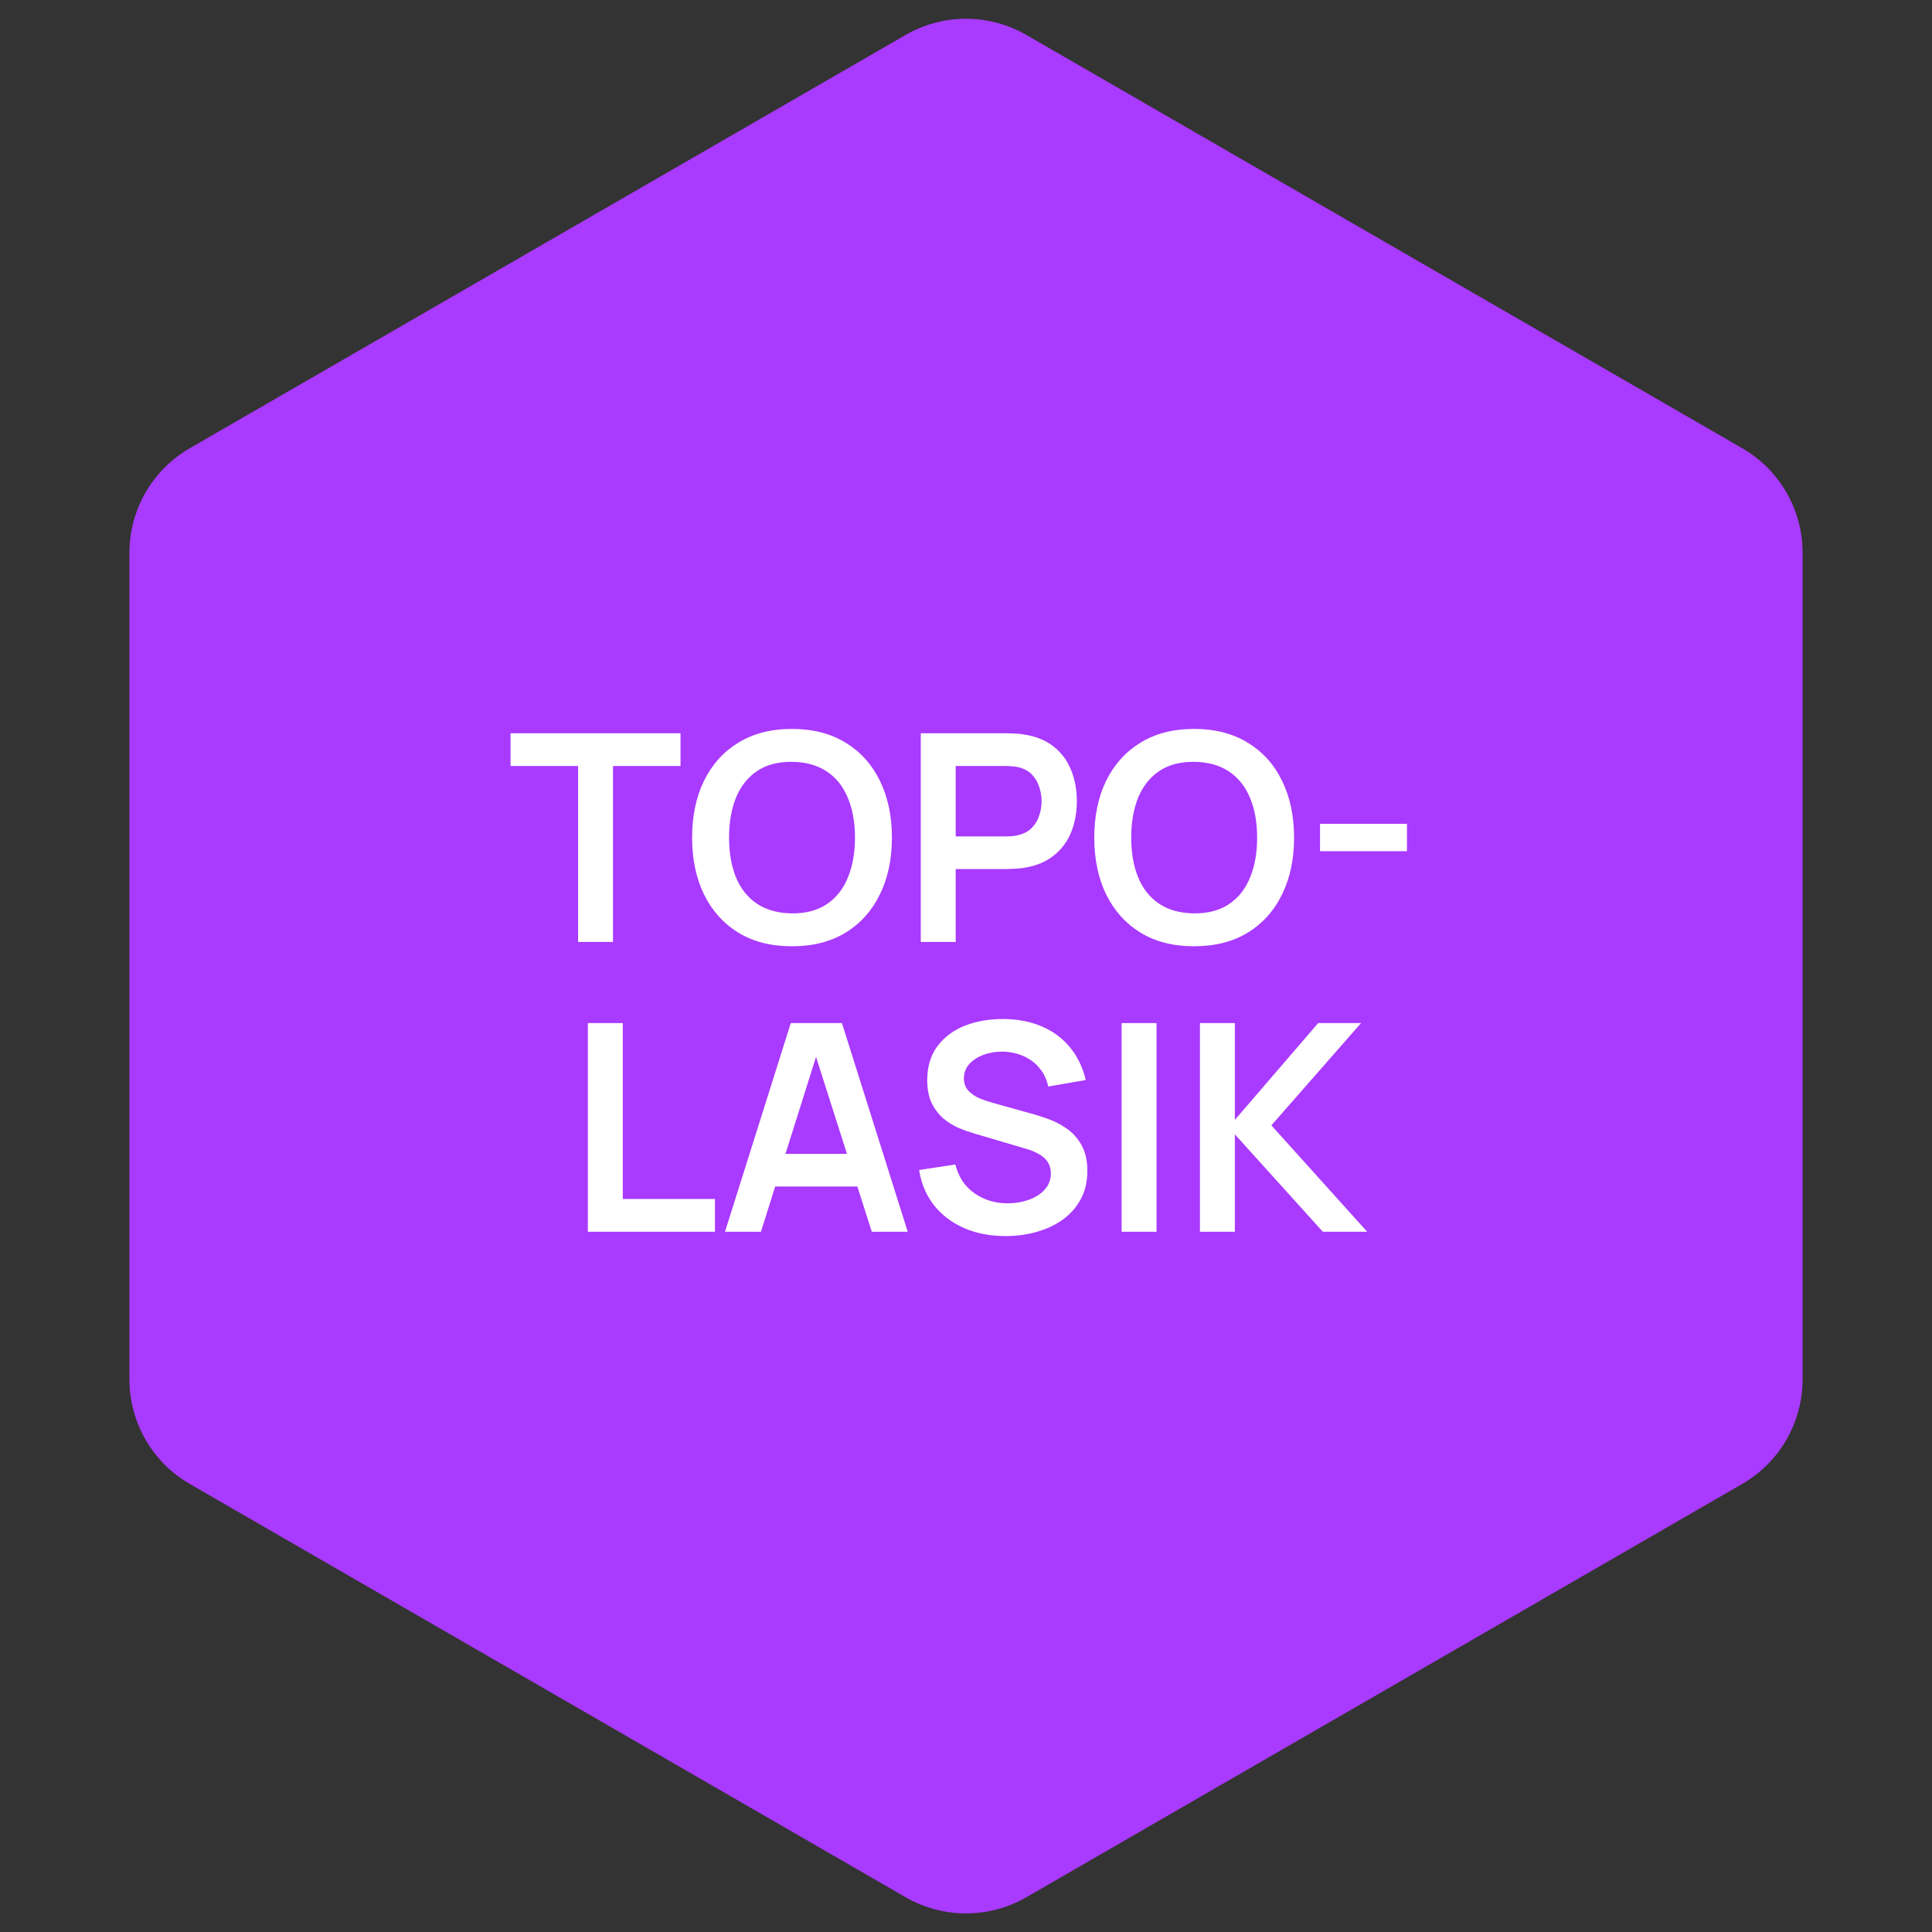
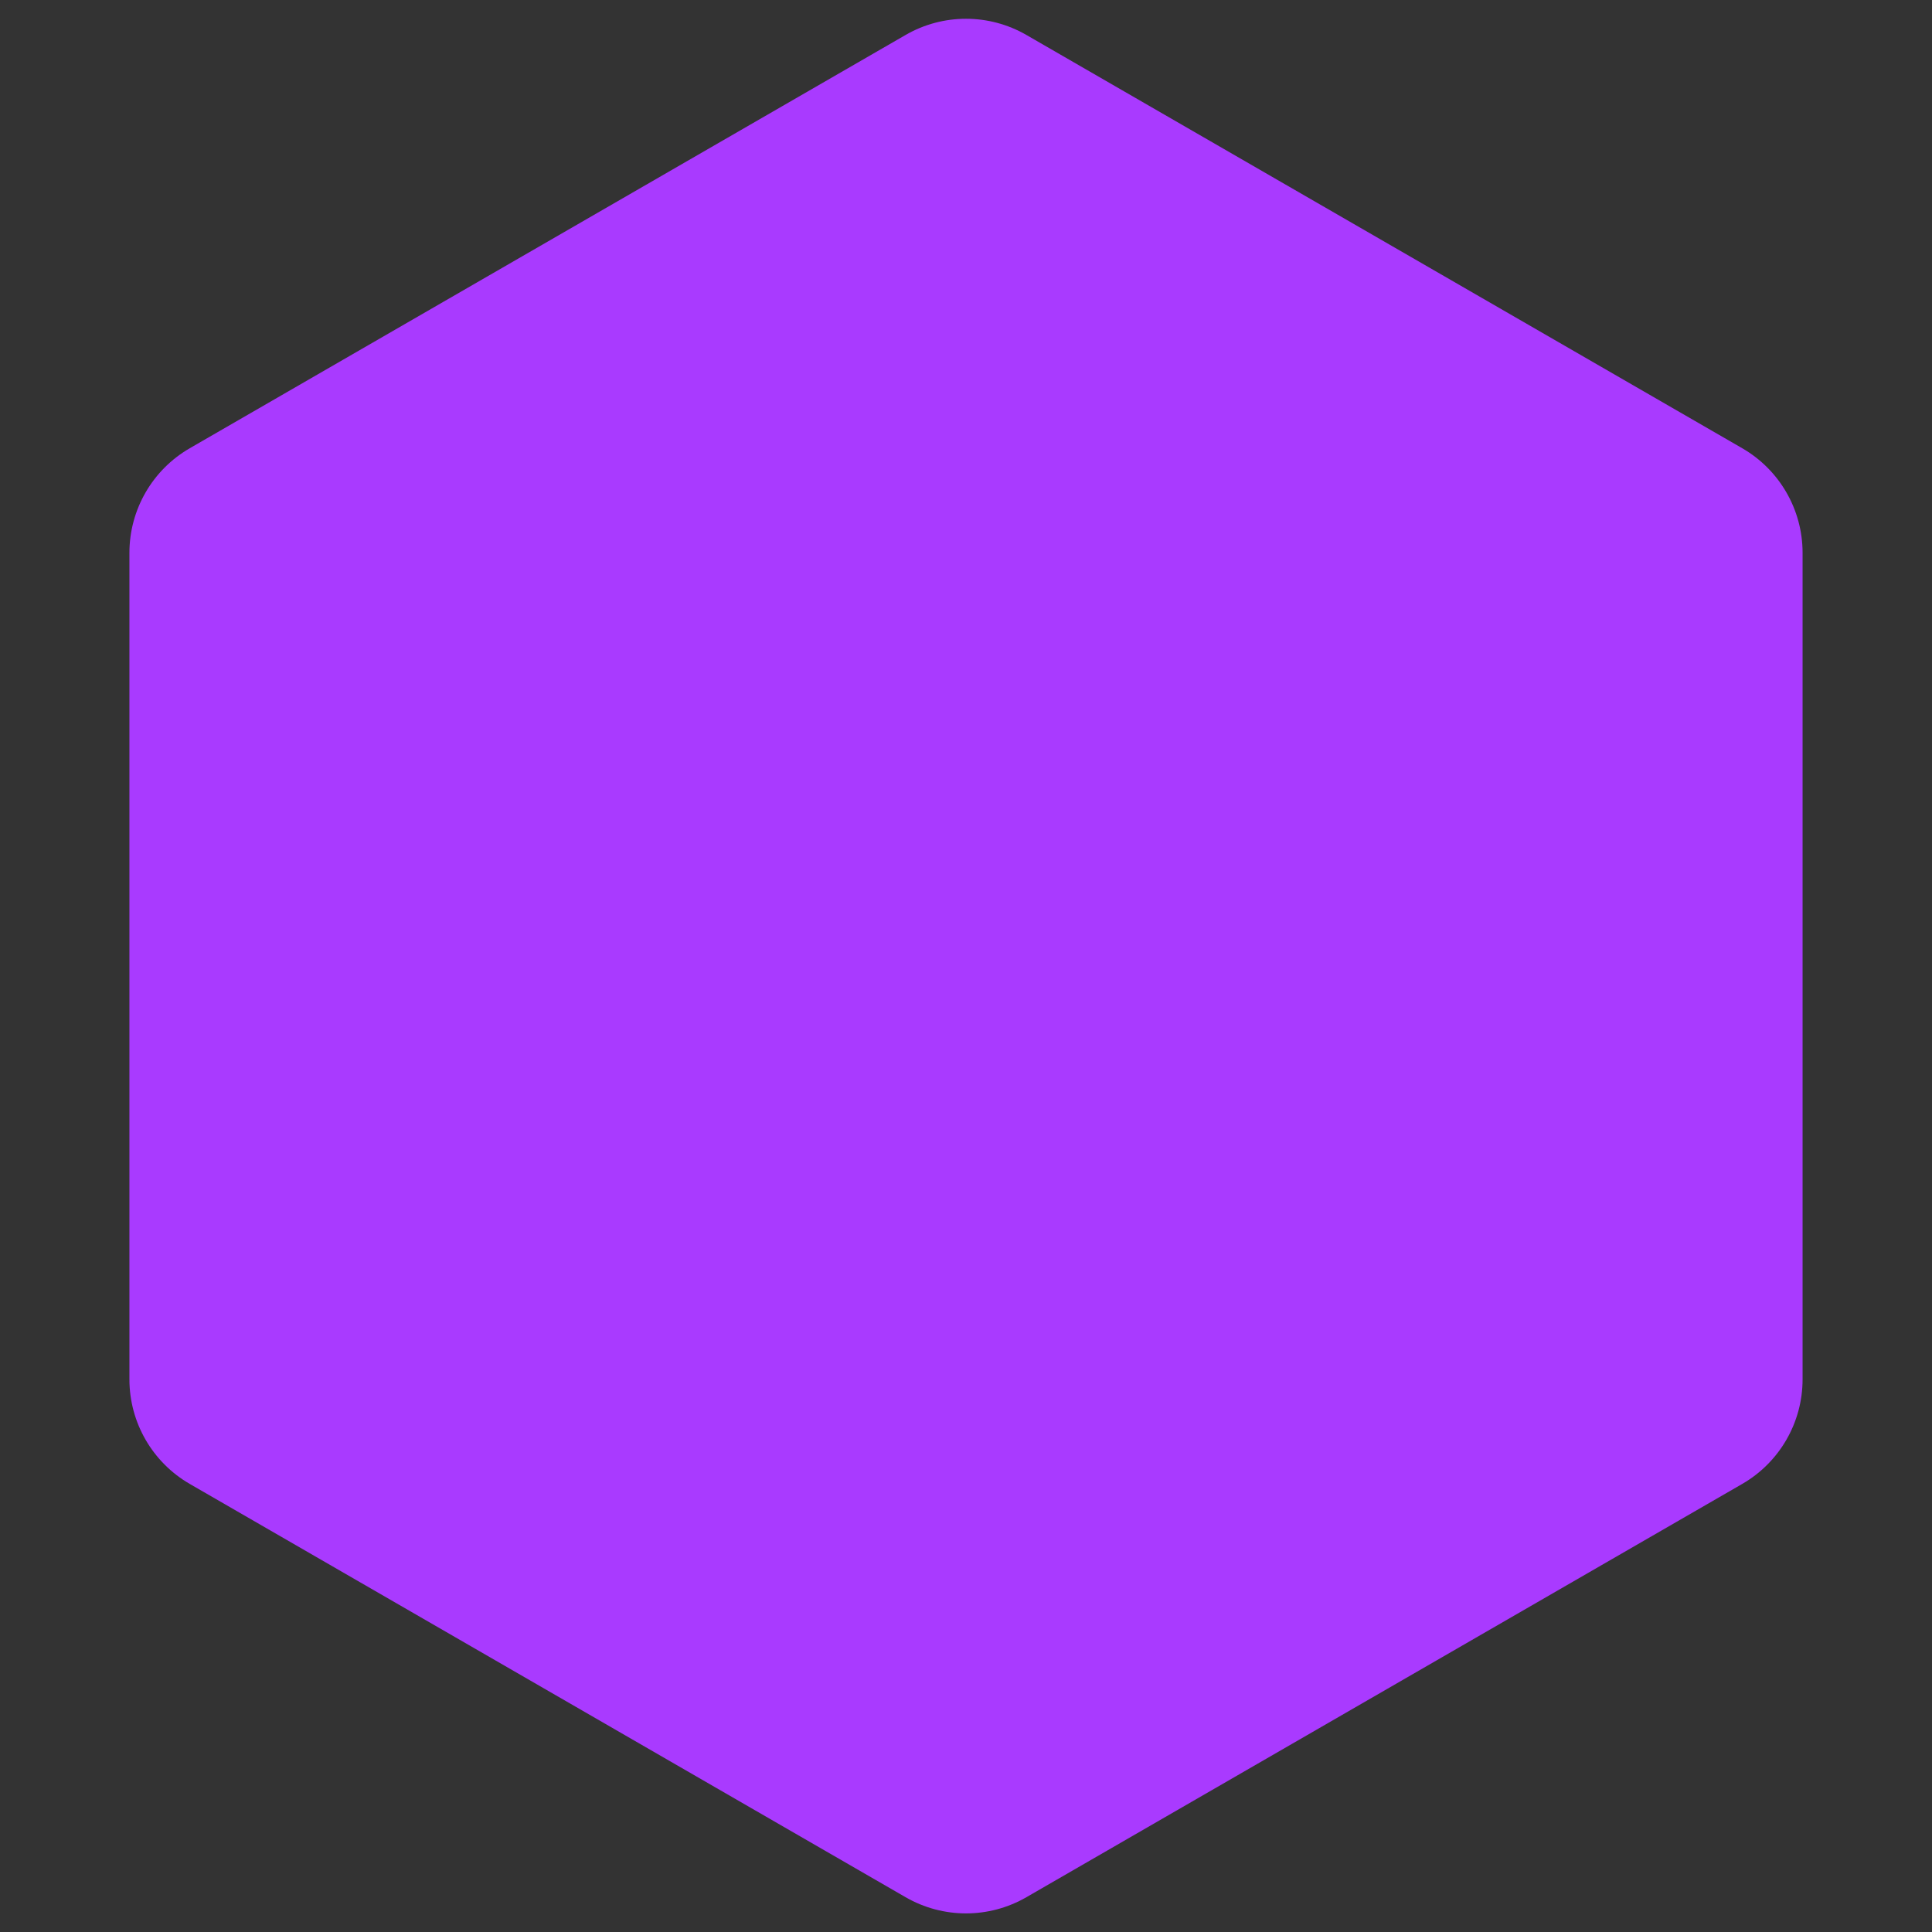
<svg xmlns="http://www.w3.org/2000/svg" width="80" height="80" viewBox="0 0 80 80" fill="none">
  <rect x="0" y="0" width="80" height="80" fill="#333333" stroke="none" />
  <path d="M37.5 1.447C39.047 0.554 40.953 0.554 42.5 1.447L72.141 18.56C73.688 19.453 74.641 21.104 74.641 22.89V57.117C74.641 58.903 73.688 60.554 72.141 61.447L42.5 78.56C40.953 79.453 39.047 79.453 37.5 78.56L7.859 61.447C6.312 60.554 5.359 58.903 5.359 57.117V22.89C5.359 21.104 6.312 19.453 7.859 18.56L37.5 1.447Z" fill="#A93AFF" />
-   <path d="M23.937 39.003V31.719H21.141V30.363H28.179V31.719H25.383V39.003H23.937ZM32.792 39.183C31.928 39.183 31.189 38.995 30.573 38.619C29.956 38.239 29.483 37.711 29.151 37.035C28.823 36.359 28.659 35.575 28.659 34.683C28.659 33.791 28.823 33.007 29.151 32.331C29.483 31.655 29.956 31.129 30.573 30.753C31.189 30.373 31.928 30.183 32.792 30.183C33.657 30.183 34.397 30.373 35.013 30.753C35.633 31.129 36.106 31.655 36.434 32.331C36.767 33.007 36.932 33.791 36.932 34.683C36.932 35.575 36.767 36.359 36.434 37.035C36.106 37.711 35.633 38.239 35.013 38.619C34.397 38.995 33.657 39.183 32.792 39.183ZM32.792 37.821C33.373 37.825 33.855 37.697 34.239 37.437C34.627 37.177 34.916 36.811 35.108 36.339C35.304 35.867 35.403 35.315 35.403 34.683C35.403 34.051 35.304 33.503 35.108 33.039C34.916 32.571 34.627 32.207 34.239 31.947C33.855 31.687 33.373 31.553 32.792 31.545C32.212 31.541 31.73 31.669 31.346 31.929C30.962 32.189 30.672 32.555 30.477 33.027C30.285 33.499 30.189 34.051 30.189 34.683C30.189 35.315 30.285 35.865 30.477 36.333C30.669 36.797 30.956 37.159 31.34 37.419C31.729 37.679 32.212 37.813 32.792 37.821ZM38.127 39.003V30.363H41.697C41.781 30.363 41.889 30.367 42.021 30.375C42.153 30.379 42.275 30.391 42.387 30.411C42.887 30.487 43.299 30.653 43.623 30.909C43.951 31.165 44.193 31.489 44.349 31.881C44.509 32.269 44.589 32.701 44.589 33.177C44.589 33.649 44.509 34.081 44.349 34.473C44.189 34.861 43.945 35.183 43.617 35.439C43.293 35.695 42.883 35.861 42.387 35.937C42.275 35.953 42.151 35.965 42.015 35.973C41.883 35.981 41.777 35.985 41.697 35.985H39.573V39.003H38.127ZM39.573 34.635H41.637C41.717 34.635 41.807 34.631 41.907 34.623C42.007 34.615 42.099 34.599 42.183 34.575C42.423 34.515 42.611 34.409 42.747 34.257C42.887 34.105 42.985 33.933 43.041 33.741C43.101 33.549 43.131 33.361 43.131 33.177C43.131 32.993 43.101 32.805 43.041 32.613C42.985 32.417 42.887 32.243 42.747 32.091C42.611 31.939 42.423 31.833 42.183 31.773C42.099 31.749 42.007 31.735 41.907 31.731C41.807 31.723 41.717 31.719 41.637 31.719H39.573V34.635ZM49.445 39.183C48.581 39.183 47.841 38.995 47.225 38.619C46.609 38.239 46.135 37.711 45.803 37.035C45.475 36.359 45.311 35.575 45.311 34.683C45.311 33.791 45.475 33.007 45.803 32.331C46.135 31.655 46.609 31.129 47.225 30.753C47.841 30.373 48.581 30.183 49.445 30.183C50.309 30.183 51.049 30.373 51.665 30.753C52.285 31.129 52.759 31.655 53.087 32.331C53.419 33.007 53.585 33.791 53.585 34.683C53.585 35.575 53.419 36.359 53.087 37.035C52.759 37.711 52.285 38.239 51.665 38.619C51.049 38.995 50.309 39.183 49.445 39.183ZM49.445 37.821C50.025 37.825 50.507 37.697 50.891 37.437C51.279 37.177 51.569 36.811 51.761 36.339C51.957 35.867 52.055 35.315 52.055 34.683C52.055 34.051 51.957 33.503 51.761 33.039C51.569 32.571 51.279 32.207 50.891 31.947C50.507 31.687 50.025 31.553 49.445 31.545C48.865 31.541 48.383 31.669 47.999 31.929C47.615 32.189 47.325 32.555 47.129 33.027C46.937 33.499 46.841 34.051 46.841 34.683C46.841 35.315 46.937 35.865 47.129 36.333C47.321 36.797 47.609 37.159 47.993 37.419C48.381 37.679 48.865 37.813 49.445 37.821ZM54.659 35.247V34.113H58.259V35.247H54.659ZM24.342 51.003V42.363H25.788V49.647H29.604V51.003H24.342ZM30.021 51.003L32.745 42.363H34.863L37.587 51.003H36.099L33.627 43.251H33.951L31.509 51.003H30.021ZM31.539 49.131V47.781H36.075V49.131H31.539ZM41.635 51.183C41.003 51.183 40.433 51.073 39.925 50.853C39.421 50.633 39.005 50.319 38.677 49.911C38.353 49.499 38.147 49.011 38.059 48.447L39.559 48.219C39.687 48.731 39.949 49.127 40.345 49.407C40.745 49.687 41.205 49.827 41.725 49.827C42.033 49.827 42.323 49.779 42.595 49.683C42.867 49.587 43.087 49.447 43.255 49.263C43.427 49.079 43.513 48.853 43.513 48.585C43.513 48.465 43.493 48.355 43.453 48.255C43.413 48.151 43.353 48.059 43.273 47.979C43.197 47.899 43.097 47.827 42.973 47.763C42.853 47.695 42.713 47.637 42.553 47.589L40.321 46.929C40.129 46.873 39.921 46.799 39.697 46.707C39.477 46.611 39.267 46.481 39.067 46.317C38.871 46.149 38.709 45.937 38.581 45.681C38.457 45.421 38.395 45.101 38.395 44.721C38.395 44.165 38.535 43.699 38.815 43.323C39.099 42.943 39.479 42.659 39.955 42.471C40.435 42.283 40.967 42.191 41.551 42.195C42.143 42.199 42.671 42.301 43.135 42.501C43.599 42.697 43.987 42.983 44.299 43.359C44.611 43.735 44.831 44.189 44.959 44.721L43.405 44.991C43.341 44.687 43.217 44.429 43.033 44.217C42.853 44.001 42.631 43.837 42.367 43.725C42.107 43.613 41.829 43.553 41.533 43.545C41.245 43.541 40.977 43.585 40.729 43.677C40.485 43.765 40.287 43.893 40.135 44.061C39.987 44.229 39.913 44.425 39.913 44.649C39.913 44.861 39.977 45.035 40.105 45.171C40.233 45.303 40.391 45.409 40.579 45.489C40.771 45.565 40.965 45.629 41.161 45.681L42.709 46.113C42.921 46.169 43.159 46.245 43.423 46.341C43.687 46.437 43.941 46.571 44.185 46.743C44.429 46.915 44.629 47.141 44.785 47.421C44.945 47.701 45.025 48.057 45.025 48.489C45.025 48.937 44.931 49.331 44.743 49.671C44.559 50.007 44.309 50.287 43.993 50.511C43.677 50.735 43.315 50.903 42.907 51.015C42.503 51.127 42.079 51.183 41.635 51.183ZM46.444 51.003V42.363H47.89V51.003H46.444ZM49.687 51.003V42.363H51.133V46.371L54.583 42.363H56.359L52.645 46.599L56.611 51.003H54.775L51.133 46.971V51.003H49.687Z" fill="white" />
</svg>